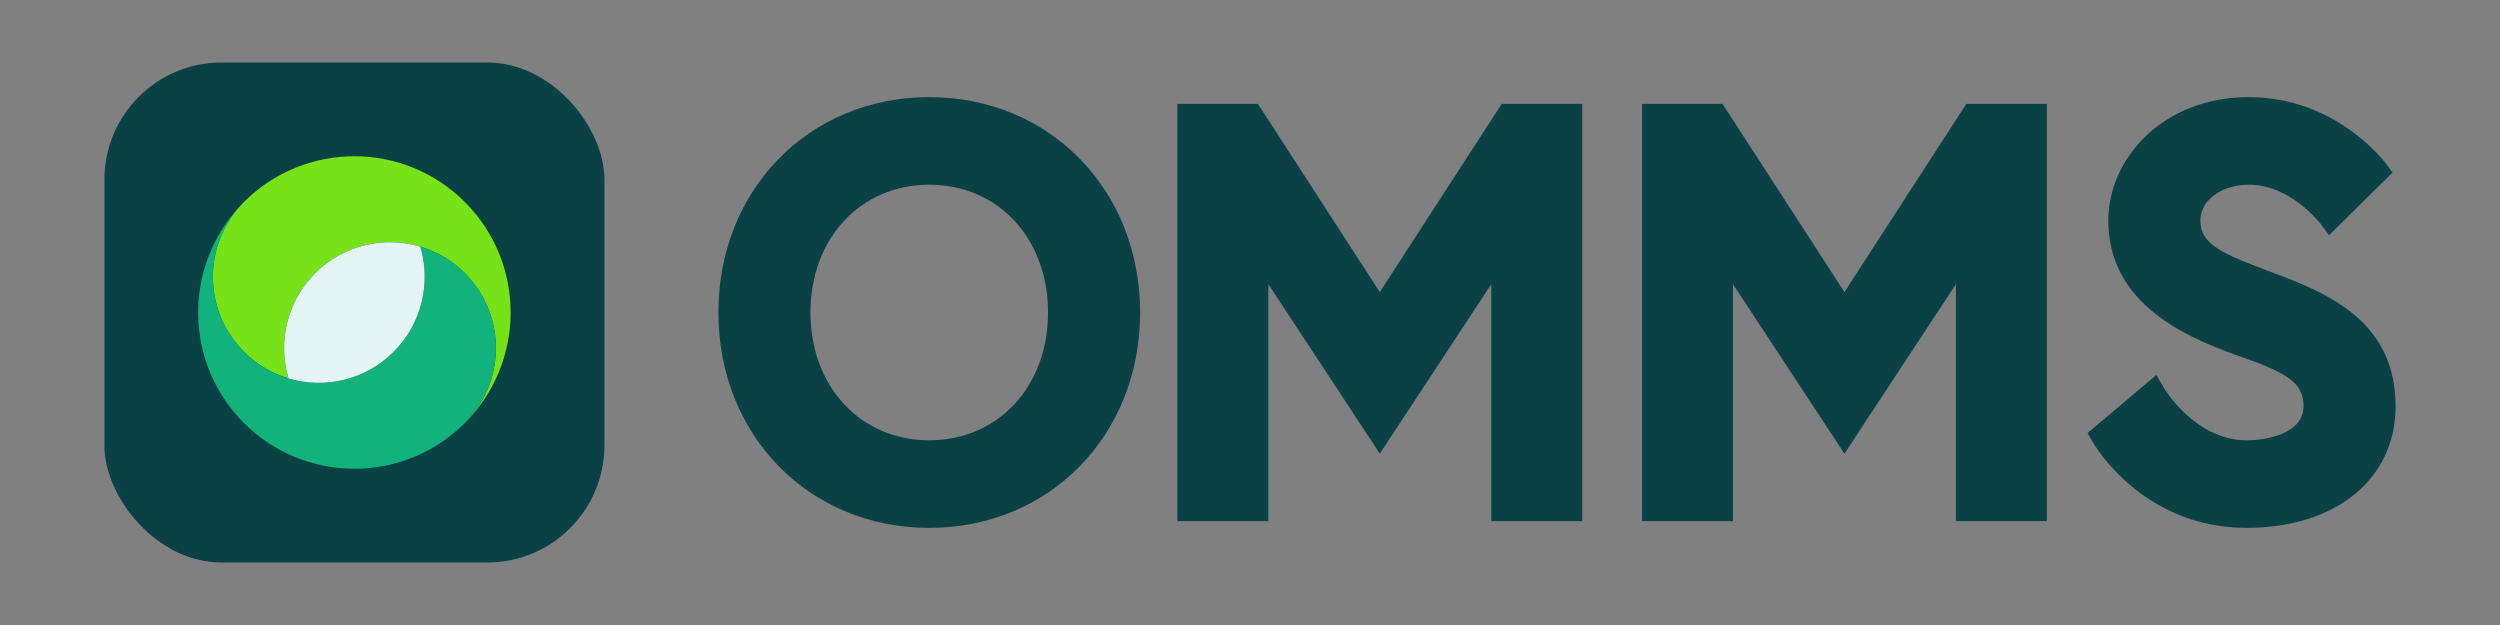
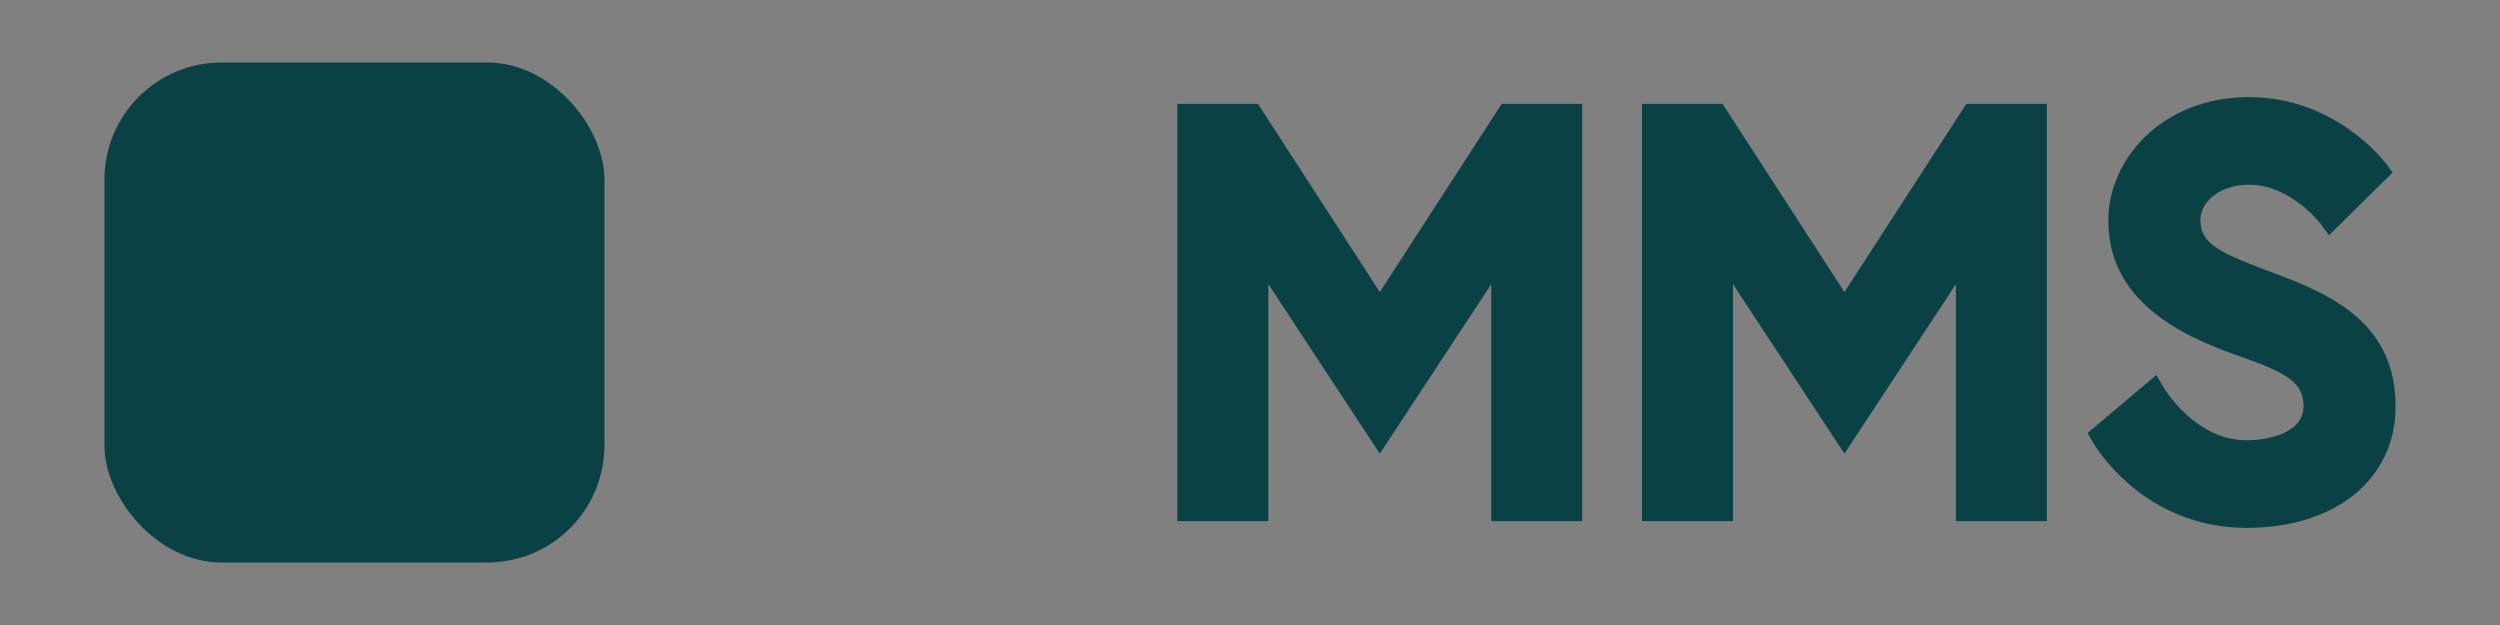
<svg xmlns="http://www.w3.org/2000/svg" id="_レイヤー_2" viewBox="0 0 1280 320">
  <rect x="0" y="0" width="1280" height="320" fill="#808080" stroke="none" />
  <defs>
    <style>.cls-1{fill:none;}.cls-2{fill:#e4f4f4;}.cls-3{fill:#0a4144;}.cls-4{fill:#12b27d;}.cls-5{fill:#76e217;}</style>
  </defs>
  <g id="_レイヤー_1-2">
    <g>
-       <rect class="cls-1" width="1280" height="320" />
      <g>
        <g>
-           <path class="cls-3" d="M475.78,49.73c-61.55,0-107.96,47.4-107.96,110.27s46.41,110.27,107.96,110.27,107.96-47.4,107.96-110.27-46.41-110.27-107.96-110.27Zm0,175.7c-35.24,0-60.82-27.52-60.82-65.43s25.58-65.43,60.82-65.43,60.82,27.52,60.82,65.43-25.58,65.43-60.82,65.43Z" />
          <polygon class="cls-3" points="706.46 149.54 644.06 53.19 602.82 53.19 602.82 266.81 649.39 266.81 649.39 145.48 706.46 232.27 763.54 145.48 763.54 266.81 810.11 266.81 810.11 53.19 768.87 53.19 706.46 149.54" />
          <polygon class="cls-3" points="944.35 149.54 881.94 53.19 840.71 53.19 840.71 266.81 887.27 266.81 887.27 145.48 944.35 232.27 1001.43 145.48 1001.43 266.81 1047.99 266.81 1047.99 53.19 1006.76 53.19 944.35 149.54" />
          <path class="cls-3" d="M1166.19,140.56l-2.09-.79c-26.68-9.99-37.51-14.54-37.51-27.01,0-10.2,10.9-18.19,24.82-18.19,21.62,0,36.79,20.11,36.93,20.3l4.11,5.6,32.55-32.15-3.09-4.18c-1.04-1.41-25.93-34.41-70.5-34.41s-71.96,32.05-71.96,63.03c0,40.91,35.86,58.69,67.1,69.61,24.64,8.61,32.85,13.54,32.85,25.73,0,13.68-18.32,17.33-29.14,17.33-26.59,0-42.45-26.96-42.6-27.22l-3.58-6.26-35.23,29.75,2.45,4.33c1.02,1.81,25.67,44.23,78.96,44.23,45.62,0,76.28-24.98,76.28-62.17,0-41.51-31.15-56.63-60.35-67.54Z" />
        </g>
        <rect class="cls-3" x="53.46" y="32" width="256" height="256" rx="60" ry="60" />
        <g>
-           <path class="cls-5" d="M124.87,180.12c-1.93-1.93-3.67-3.95-5.24-6.08-.44-.56-.84-1.15-1.24-1.74-.3-.42-.58-.86-.84-1.31-.39-.54-.73-1.1-1.04-1.66-.47-.78-.9-1.55-1.31-2.33-.51-.95-1-1.93-1.41-2.91-.28-.59-.53-1.18-.78-1.77-.44-1.09-.84-2.18-1.21-3.3-.2-.54-.37-1.09-.53-1.65-.05-.17-.11-.36-.16-.56-.17-.58-.34-1.15-.47-1.74-.19-.72-.36-1.45-.51-2.19-.12-.59-.25-1.18-.33-1.79-.06-.25-.09-.5-.14-.76-.11-.73-.2-1.48-.3-2.22-.11-.82-.17-1.66-.23-2.5-.06-.84-.09-1.68-.12-2.52-.03-.84-.03-1.68,0-2.52,.02-.79,.06-1.59,.11-2.38-.02-.14,0-.25,.02-.36,.06-.72,.12-1.46,.2-2.19,0-.09,.02-.17,.03-.25,.09-.78,.2-1.57,.34-2.36,.11-.79,.26-1.57,.42-2.35,.03-.16,.06-.31,.11-.48,.14-.61,.26-1.2,.42-1.79,.4-1.62,.89-3.22,1.46-4.79,.16-.47,.31-.93,.51-1.38,.16-.44,.33-.86,.51-1.29,.61-1.48,1.29-2.94,2.05-4.38,.39-.73,.78-1.46,1.21-2.18,1.38-2.38,2.97-4.65,4.74-6.83,.58-.7,1.17-1.41,1.79-2.1,.62-.68,1.26-1.35,1.93-2.02,31.25-31.25,81.91-31.25,113.16,0,31.24,31.24,31.24,81.89-.02,113.14,21.18-21.18,21.19-55.52,.02-76.7-6.59-6.59-14.48-11.15-22.82-13.62-18.49-5.49-39.29-.95-53.87,13.64-14.58,14.58-19.12,35.39-13.62,53.86-8.36-2.49-16.25-7.04-22.84-13.64Z" />
-           <path class="cls-4" d="M124.89,216.58c-30.58-30.58-31.22-79.76-1.94-111.12-.62,.68-1.23,1.38-1.79,2.1-1.77,2.18-3.36,4.45-4.74,6.83-.44,.72-.82,1.45-1.21,2.18-.76,1.45-1.45,2.91-2.05,4.38-.19,.44-.36,.86-.51,1.29-.2,.45-.36,.92-.51,1.38-.58,1.57-1.06,3.17-1.46,4.79-.16,.59-.28,1.18-.42,1.79-.05,.17-.08,.33-.11,.48-.16,.78-.31,1.55-.42,2.35-.14,.79-.25,1.59-.34,2.36-.02,.08-.03,.16-.03,.25-.08,.73-.14,1.48-.2,2.19-.02,.11-.03,.22-.02,.36-.05,.79-.09,1.59-.11,2.38-.03,.84-.03,1.68,0,2.52,.03,.84,.06,1.68,.12,2.52,.06,.84,.12,1.68,.23,2.5,.09,.75,.19,1.49,.3,2.22,.05,.26,.08,.51,.14,.76,.08,.61,.2,1.2,.33,1.79,.16,.75,.33,1.48,.51,2.19,.14,.61,.3,1.17,.47,1.74,.05,.2,.11,.39,.16,.56,.17,.54,.36,1.1,.53,1.65,.37,1.12,.78,2.21,1.21,3.3,.25,.59,.5,1.18,.78,1.77,.42,.98,.9,1.96,1.41,2.91,.42,.79,.86,1.57,1.31,2.33,.33,.58,.67,1.13,1.04,1.66,.26,.45,.54,.89,.84,1.31,.4,.59,.81,1.18,1.24,1.74,1.57,2.13,3.31,4.15,5.24,6.08,6.59,6.59,14.48,11.15,22.84,13.64,18.46,5.49,39.26,.95,53.84-13.64,14.58-14.58,19.12-35.39,13.65-53.86,8.35,2.47,16.23,7.03,22.82,13.62,21.18,21.18,21.16,55.52-.02,76.7-.67,.67-1.34,1.31-2.02,1.93-31.36,29.28-80.54,28.64-111.11-1.93Z" />
-           <path class="cls-2" d="M147.71,193.76c-5.5-18.47-.96-39.27,13.62-53.86,14.58-14.58,35.39-19.12,53.87-13.64,5.47,18.47,.93,39.27-13.65,53.86-14.58,14.58-35.39,19.12-53.84,13.64Z" />
-         </g>
+           </g>
      </g>
    </g>
  </g>
</svg>